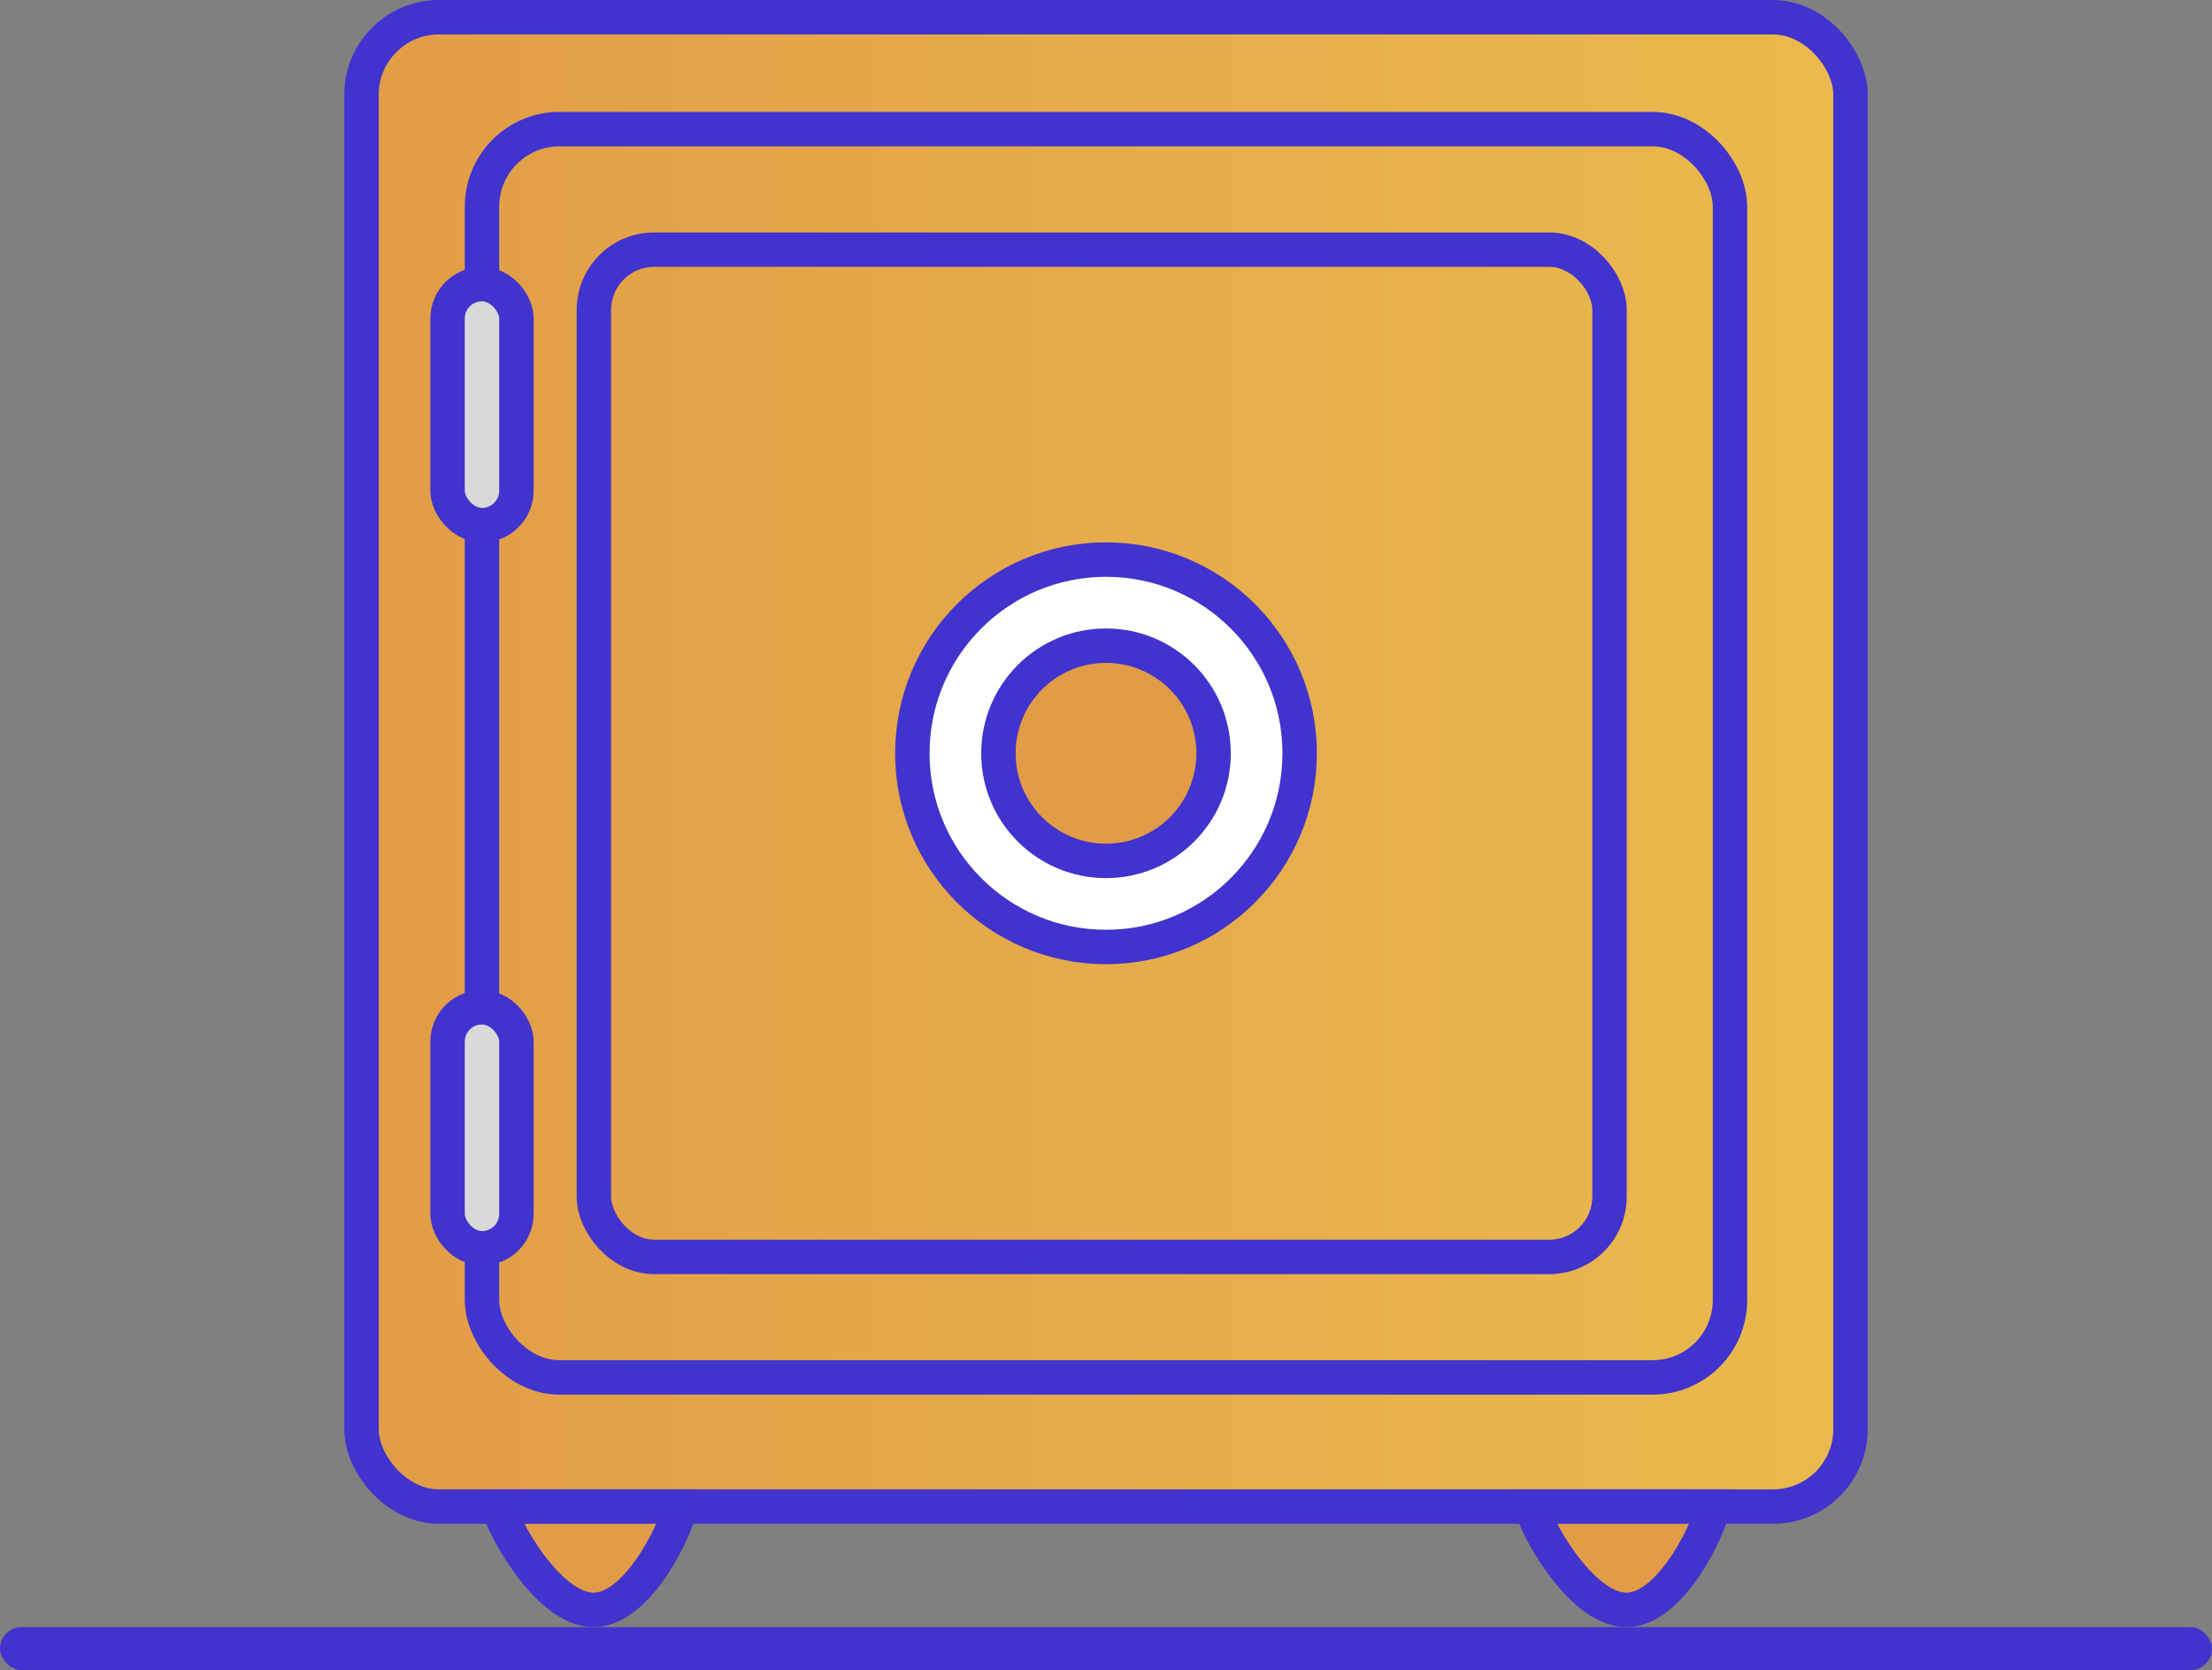
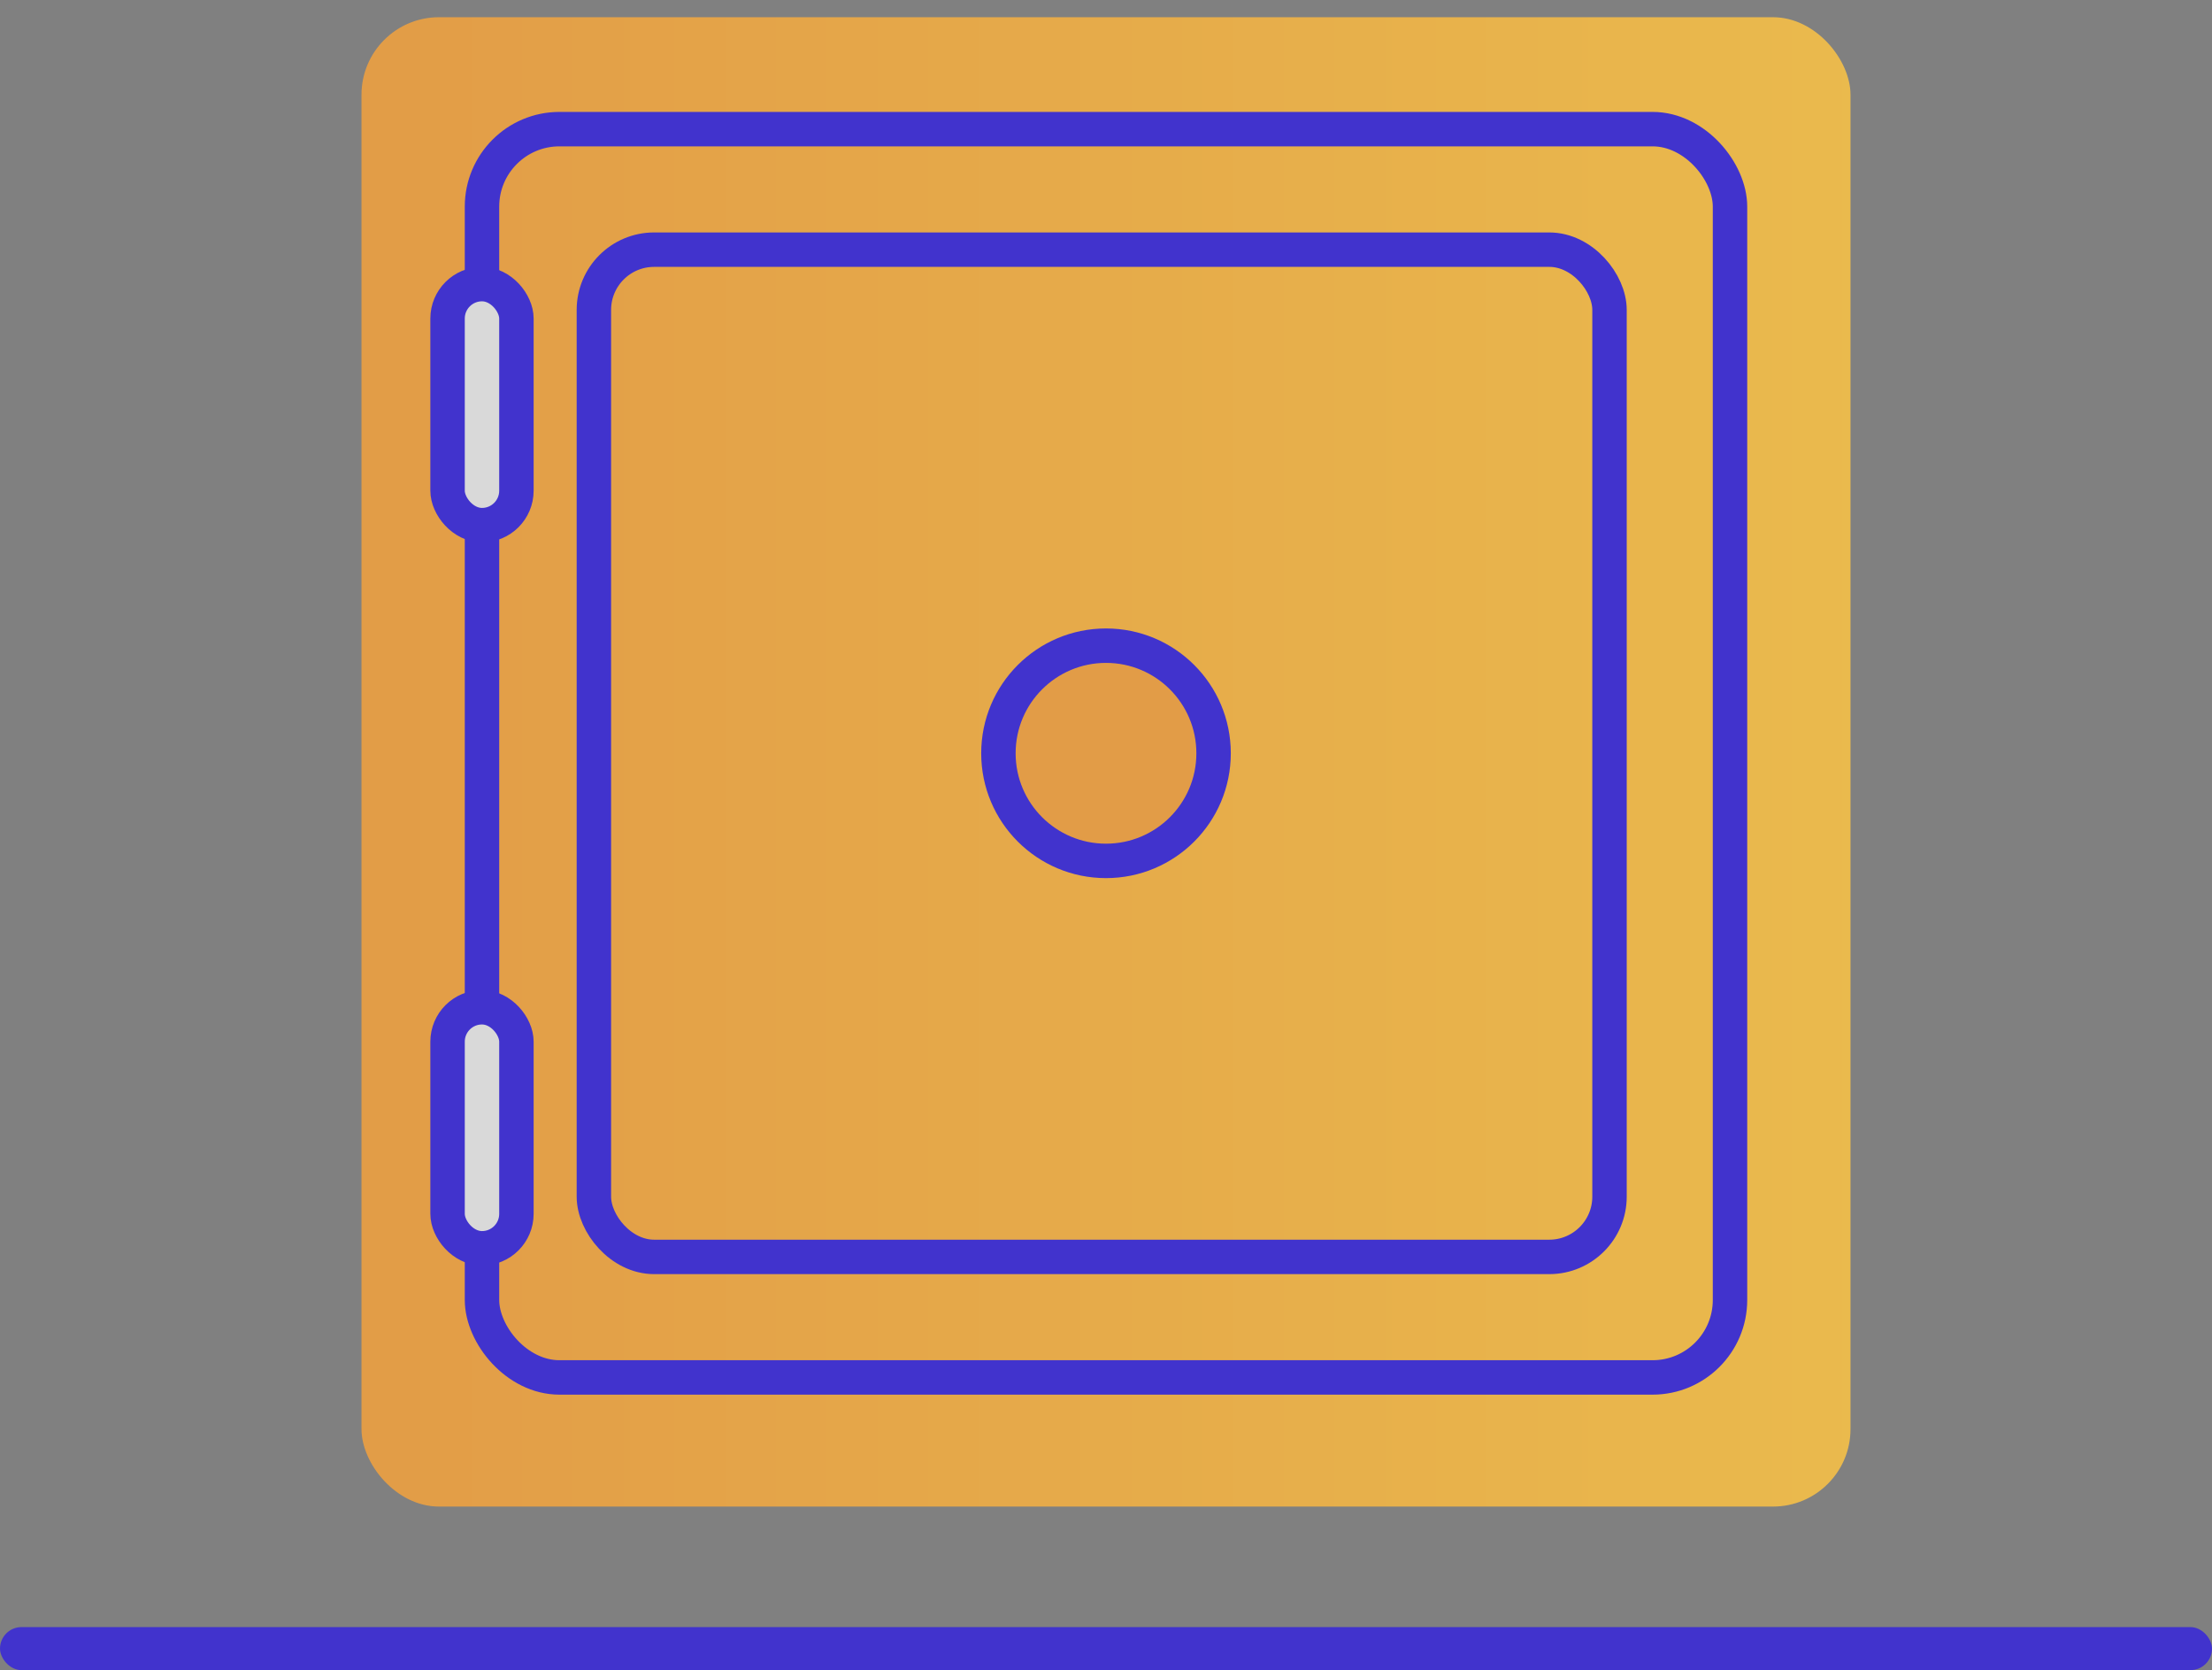
<svg xmlns="http://www.w3.org/2000/svg" width="257" height="194" viewBox="0 0 257 194" fill="none">
  <rect x="0" y="0" width="257" height="194" fill="#808080" stroke="none" />
  <rect x="42" y="2" width="173" height="173" rx="9" fill="url(#paint0_linear_1_29)" />
-   <rect x="42" y="2" width="173" height="173" rx="9" stroke="#4133CD" stroke-width="4" />
  <rect x="56" y="15" width="145" height="145" rx="9" stroke="#4133CD" stroke-width="4" />
  <rect x="69" y="29" width="118" height="117" rx="7" stroke="#4133CD" stroke-width="4" />
-   <circle cx="128.5" cy="87.5" r="22.5" fill="white" stroke="#4133CD" stroke-width="4" />
  <circle cx="128.5" cy="87.5" r="12.5" fill="#E29C47" stroke="#4133CD" stroke-width="4" />
  <rect x="52" y="33" width="8" height="28" rx="4" fill="#D9D9D9" stroke="#4133CD" stroke-width="4" />
  <rect x="52" y="117" width="8" height="28" rx="4" fill="#D9D9D9" stroke="#4133CD" stroke-width="4" />
-   <path d="M68.957 187C63.478 187 58 176.5 58 175H79C79 176.5 74.435 187 68.957 187Z" fill="#E29C47" stroke="#4133CD" stroke-width="4" />
-   <path d="M188.957 187C183.478 187 178 176.5 178 175H199C199 176.5 194.435 187 188.957 187Z" fill="#E29C47" stroke="#4133CD" stroke-width="4" />
  <rect y="189" width="257" height="5" rx="2.5" fill="#4133CD" />
  <defs>
    <linearGradient id="paint0_linear_1_29" x1="217" y1="88" x2="40" y2="88" gradientUnits="userSpaceOnUse">
      <stop stop-color="#EABA4D" />
      <stop offset="1" stop-color="#E29C47" />
    </linearGradient>
  </defs>
</svg>